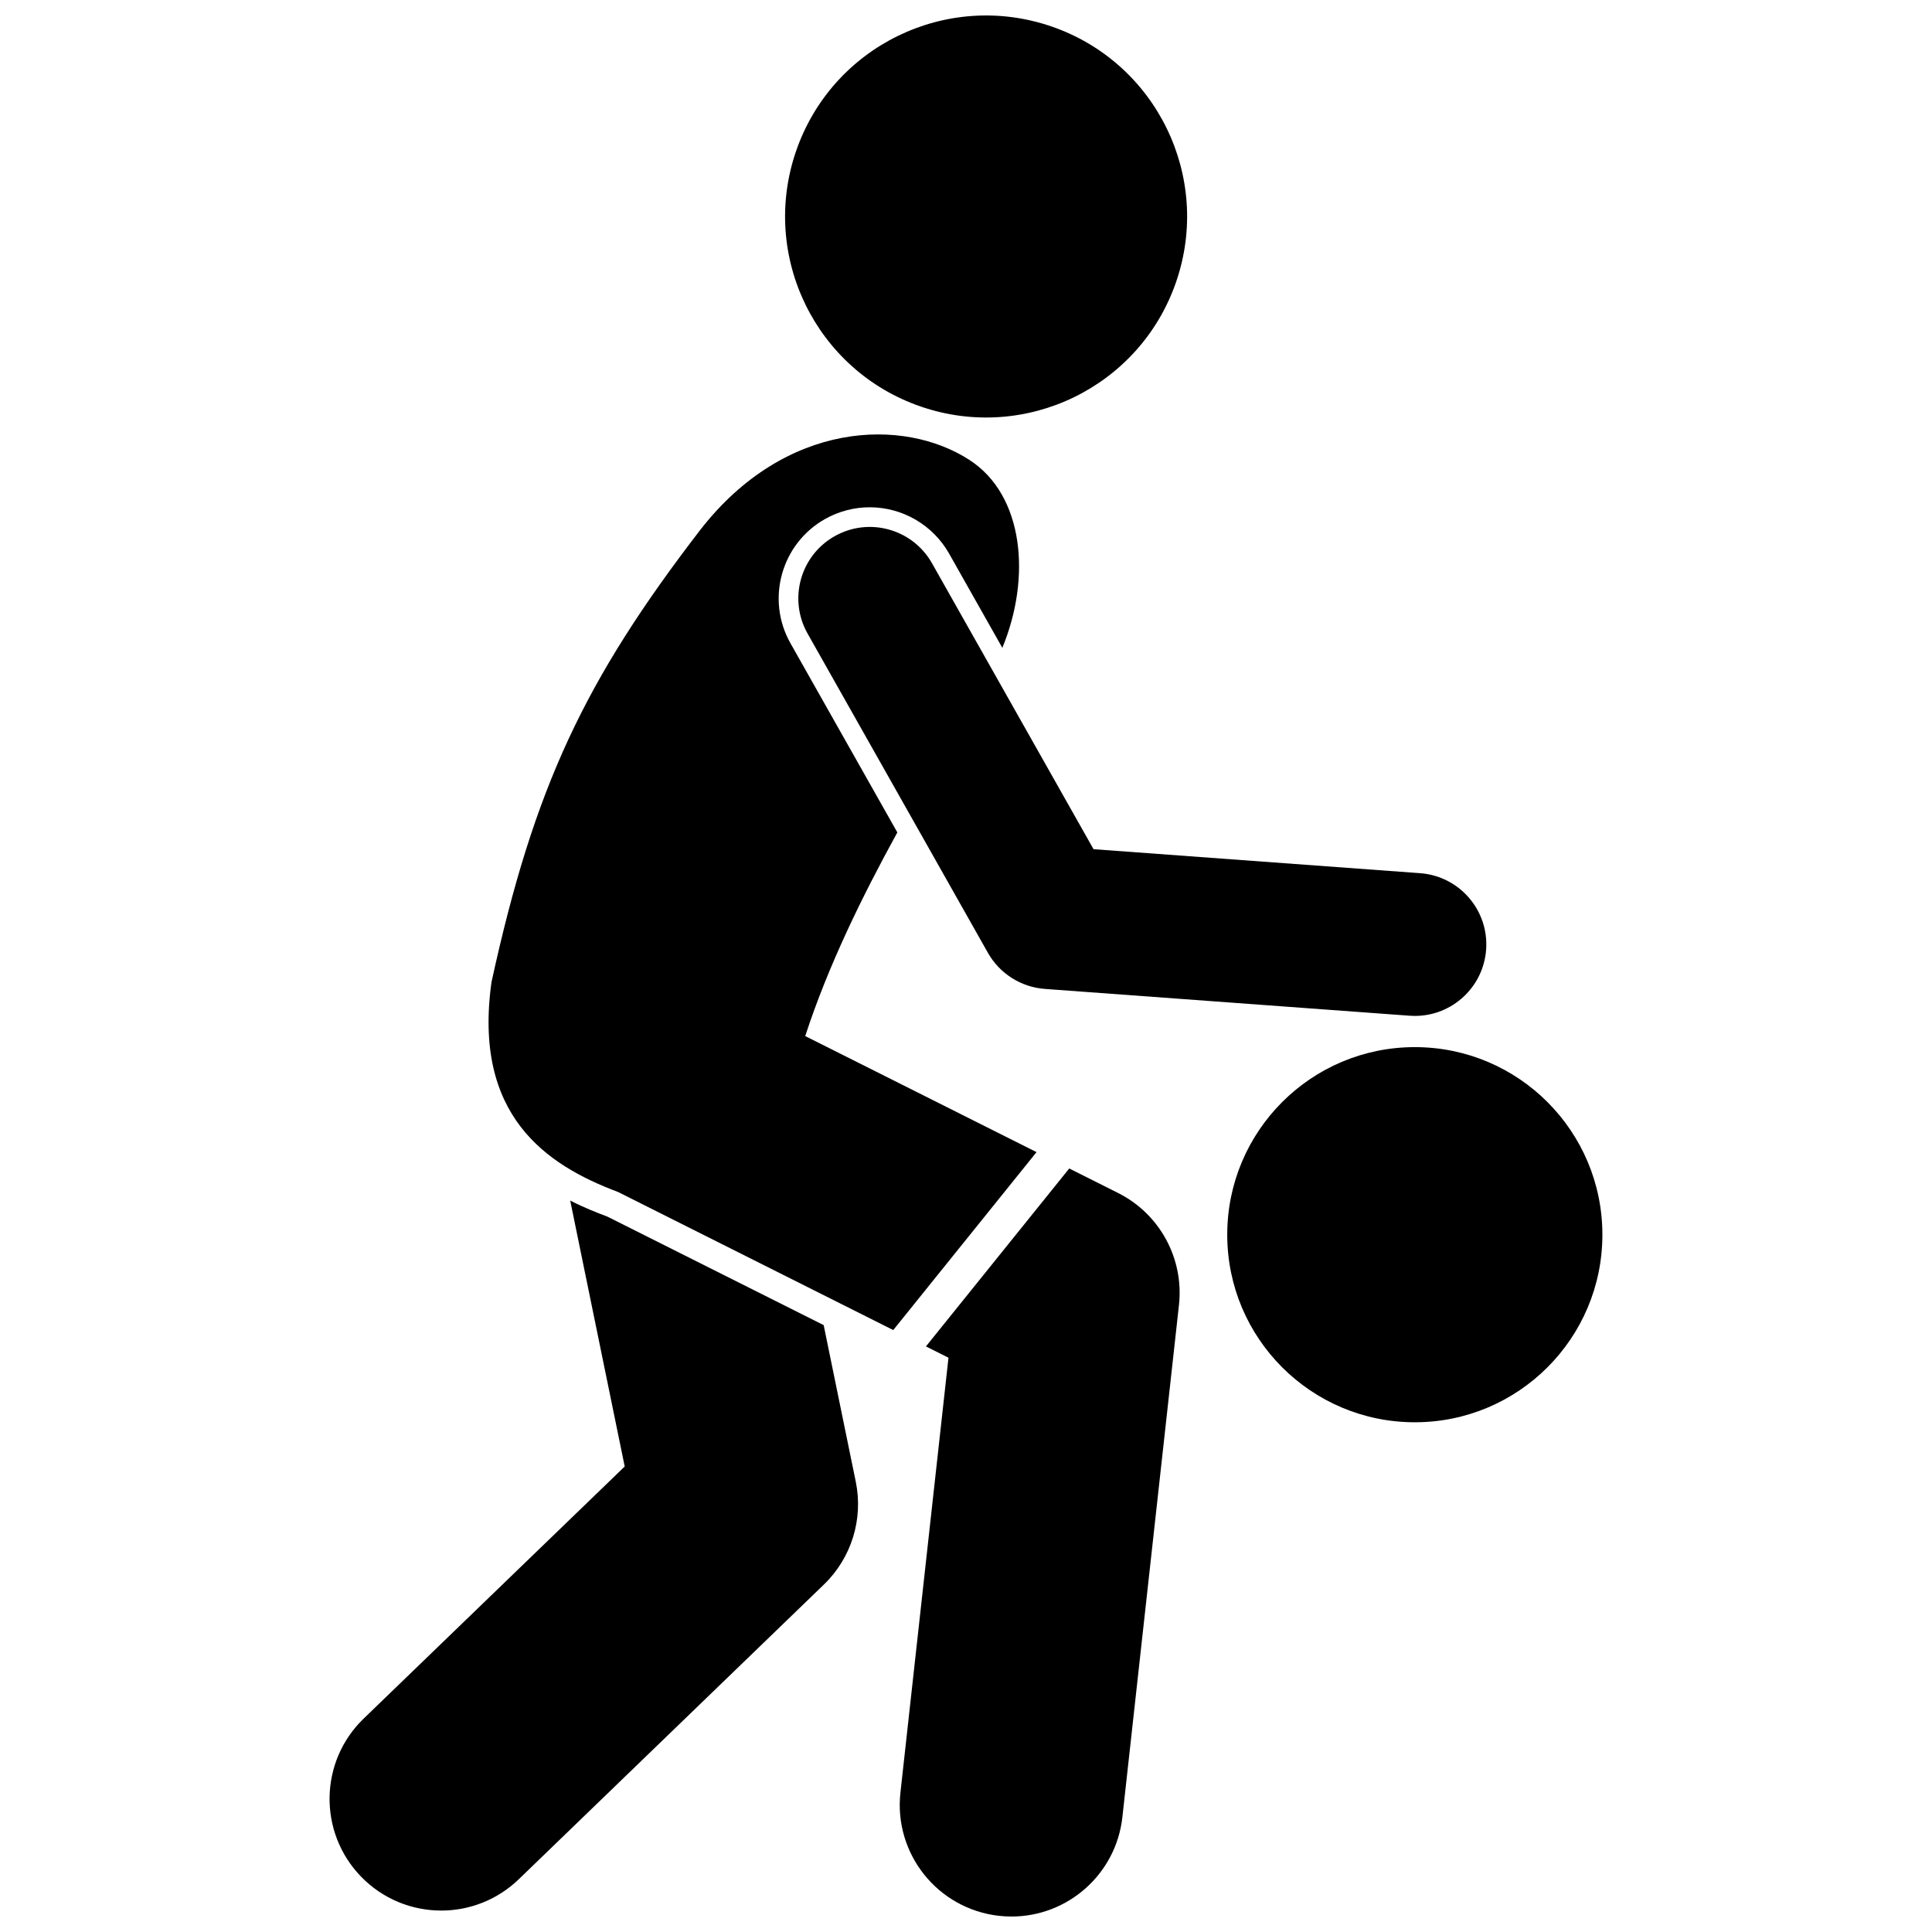
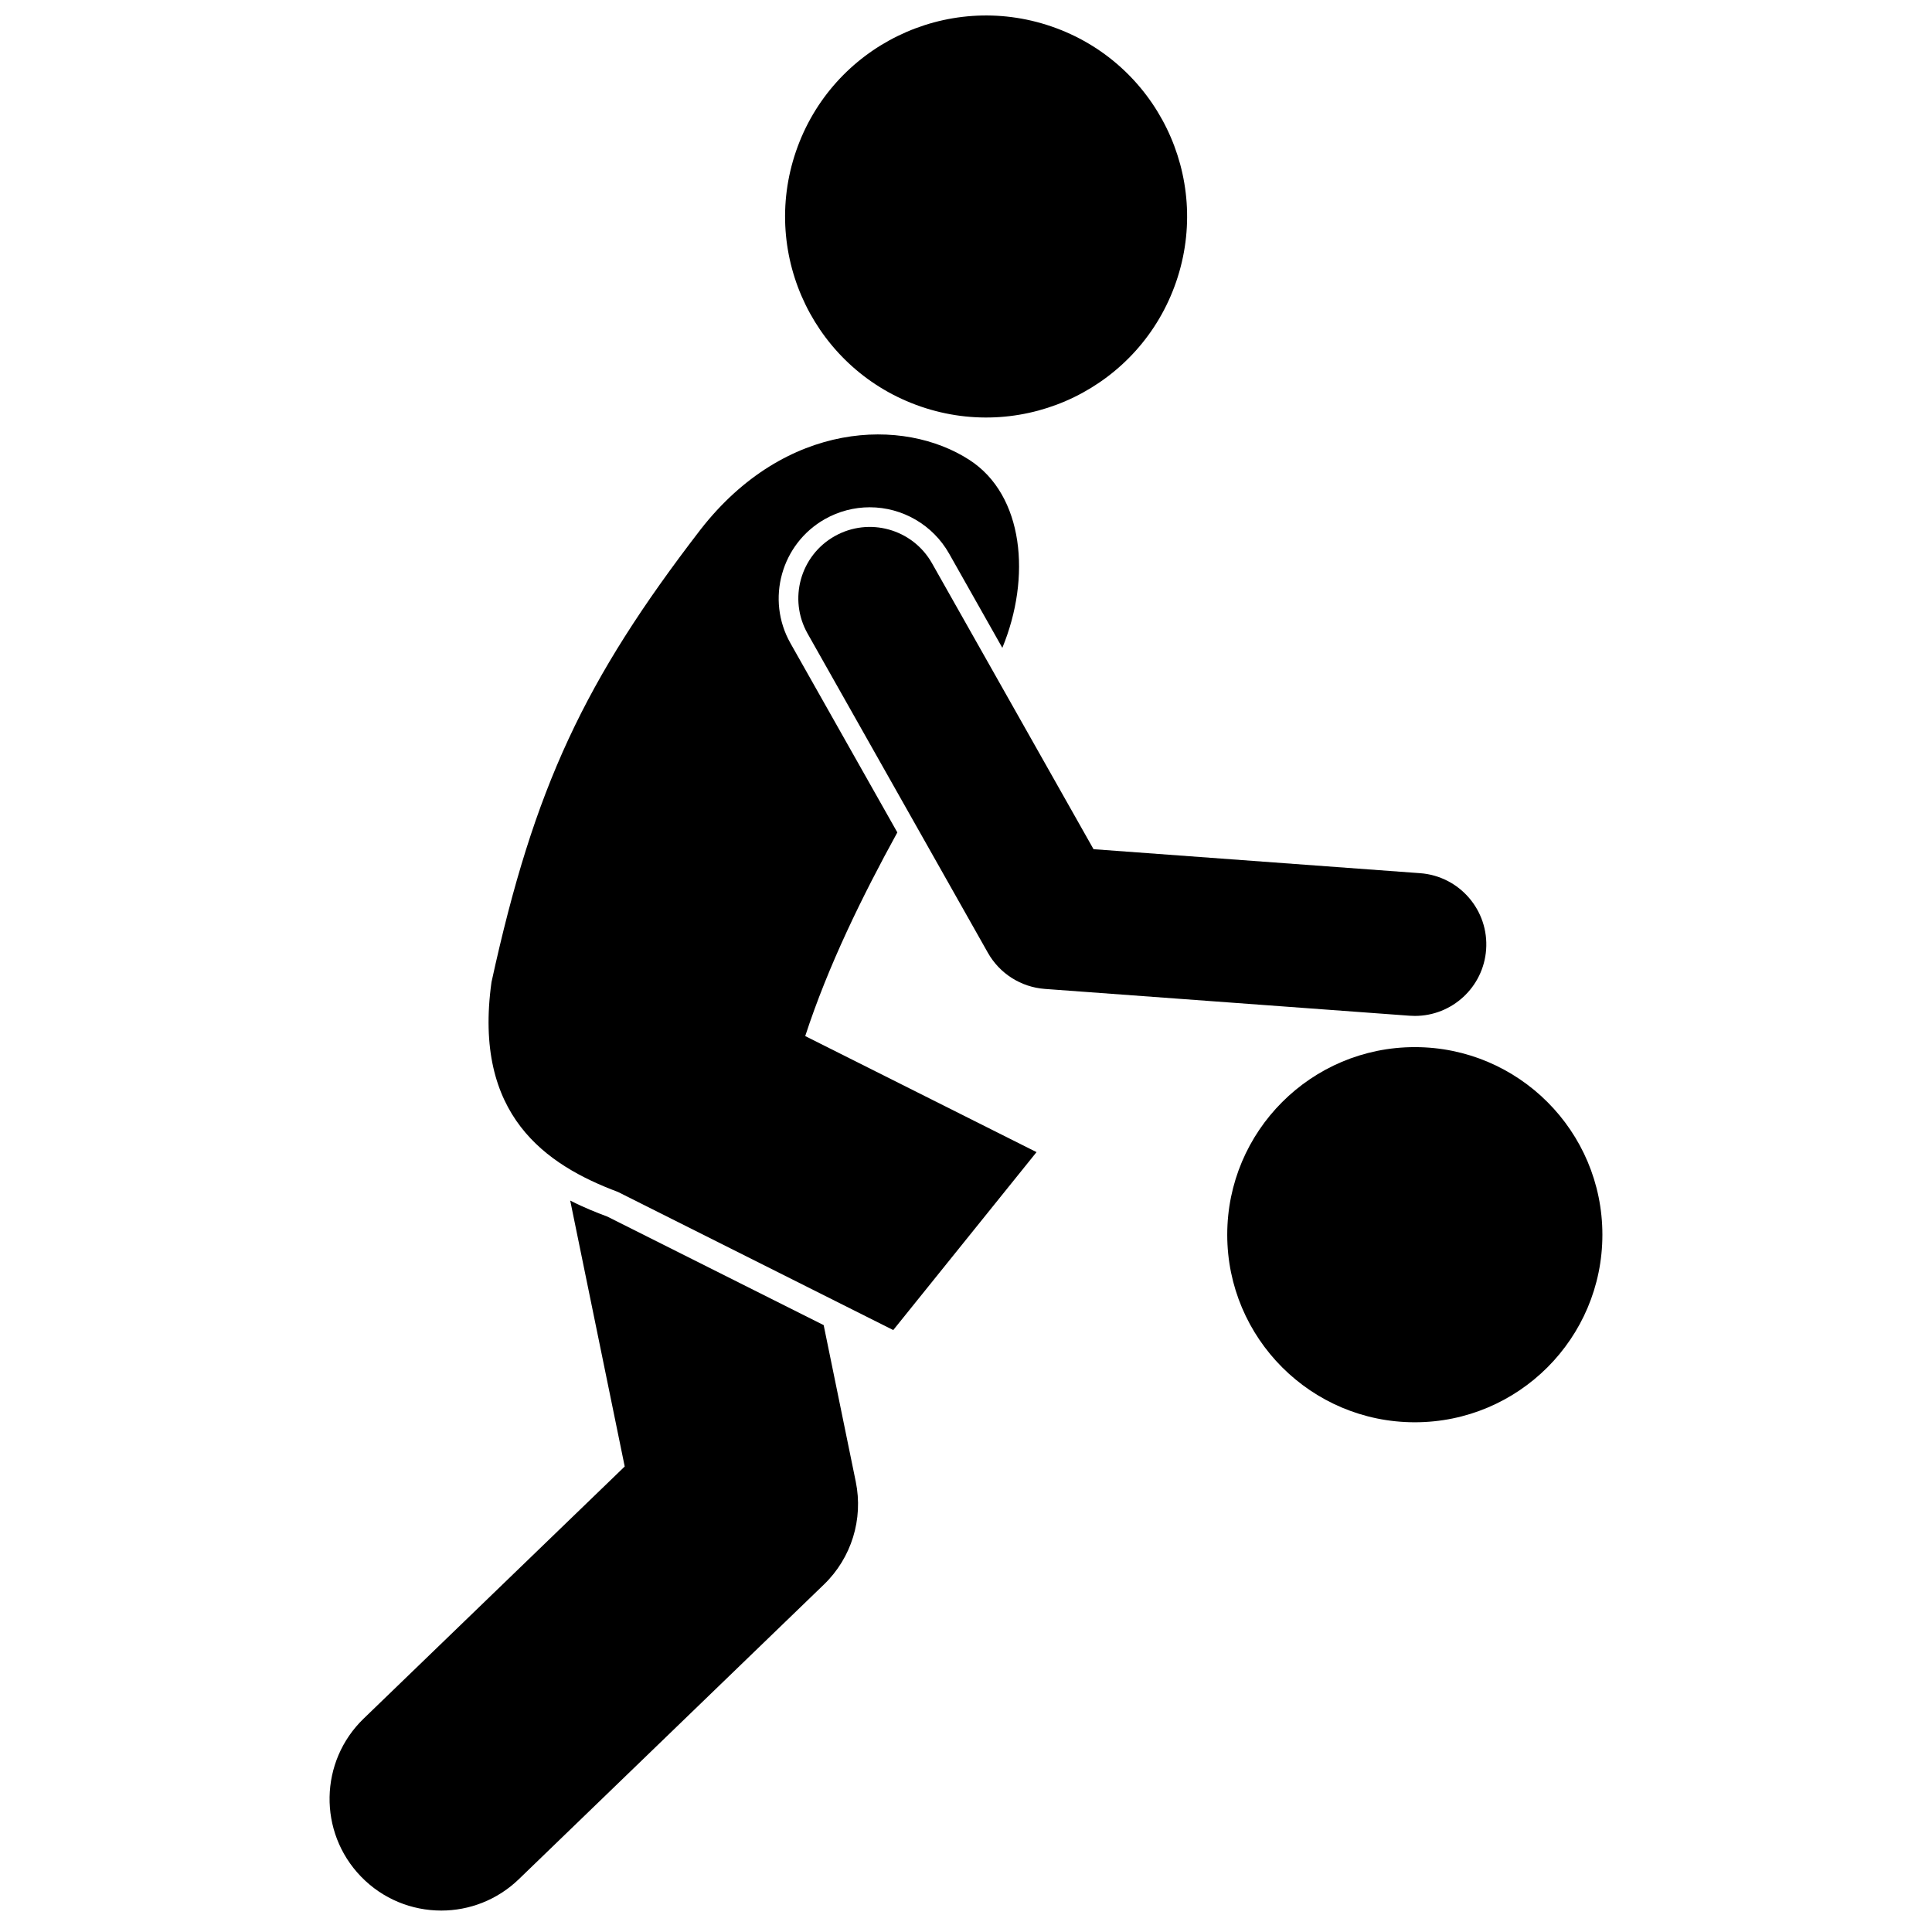
<svg xmlns="http://www.w3.org/2000/svg" width="800px" height="800px" version="1.1" viewBox="144 144 512 512">
  <defs>
    <clipPath id="b">
      <path d="m352 148.09h107v106.91h-107z" />
    </clipPath>
    <clipPath id="a">
      <path d="m382 453h75v198.9h-75z" />
    </clipPath>
  </defs>
  <path d="m260.93 650.32c7.398 0 14.809-2.762 20.555-8.305l80.875-78.113c7.285-7.035 10.461-17.305 8.43-27.223l-8.508-41.508-57.34-28.766c-2.473-0.93-5.957-2.258-9.832-4.246l14.445 70.477-69.184 66.812c-11.754 11.352-12.078 30.082-0.727 41.84 5.809 6.012 13.543 9.031 21.285 9.031z" />
  <g clip-path="url(#b)">
    <path d="m422.62 151c27.82 9.551 42.629 39.848 33.078 67.668-9.551 27.82-39.844 42.629-67.664 33.078-27.82-9.551-42.633-39.848-33.082-67.664 9.551-27.82 39.848-42.633 67.668-33.082" />
  </g>
  <g clip-path="url(#a)">
-     <path d="m408.78 651.72c1.105 0.121 2.203 0.18 3.289 0.18 14.883 0 27.699-11.203 29.375-26.34l14.992-135.71c1.355-12.301-5.078-24.148-16.141-29.699l-12.938-6.492-37.973 47.156 5.973 2.996-12.734 115.25c-1.797 16.242 9.914 30.863 26.156 32.66z" />
-   </g>
+     </g>
  <path d="m307.79 459.89 72.93 36.59 37.973-47.156-61.301-30.754c6.074-18.652 15.125-37.062 24.41-53.969l-28.328-50.145c-6.547-11.59-2.441-26.352 9.148-32.898 3.621-2.047 7.723-3.125 11.859-3.125 8.699 0 16.762 4.703 21.039 12.273l14.109 24.977c7.691-18.625 5.731-40.434-8.715-49.793-17.48-11.328-48.746-10.457-71.273 18.457-30.738 39.938-44.105 68.211-55.391 119.93-4.922 35.285 14.398 48.441 33.539 55.609z" />
  <path d="m390.99 293.27c-5.144-9.105-16.691-12.32-25.801-7.176-9.105 5.144-12.316 16.695-7.176 25.801l47.789 84.605c3.113 5.516 8.781 9.109 15.102 9.574l96.656 7.102c0.473 0.035 0.941 0.051 1.41 0.051 9.828 0 18.133-7.594 18.867-17.551 0.766-10.434-7.066-19.508-17.496-20.273l-86.543-6.359z" />
  <path d="m568.65 471.21c0 27.453-22.254 49.707-49.707 49.707-27.453 0-49.711-22.254-49.711-49.707s22.258-49.711 49.711-49.711c27.453 0 49.707 22.258 49.707 49.711" />
</svg>